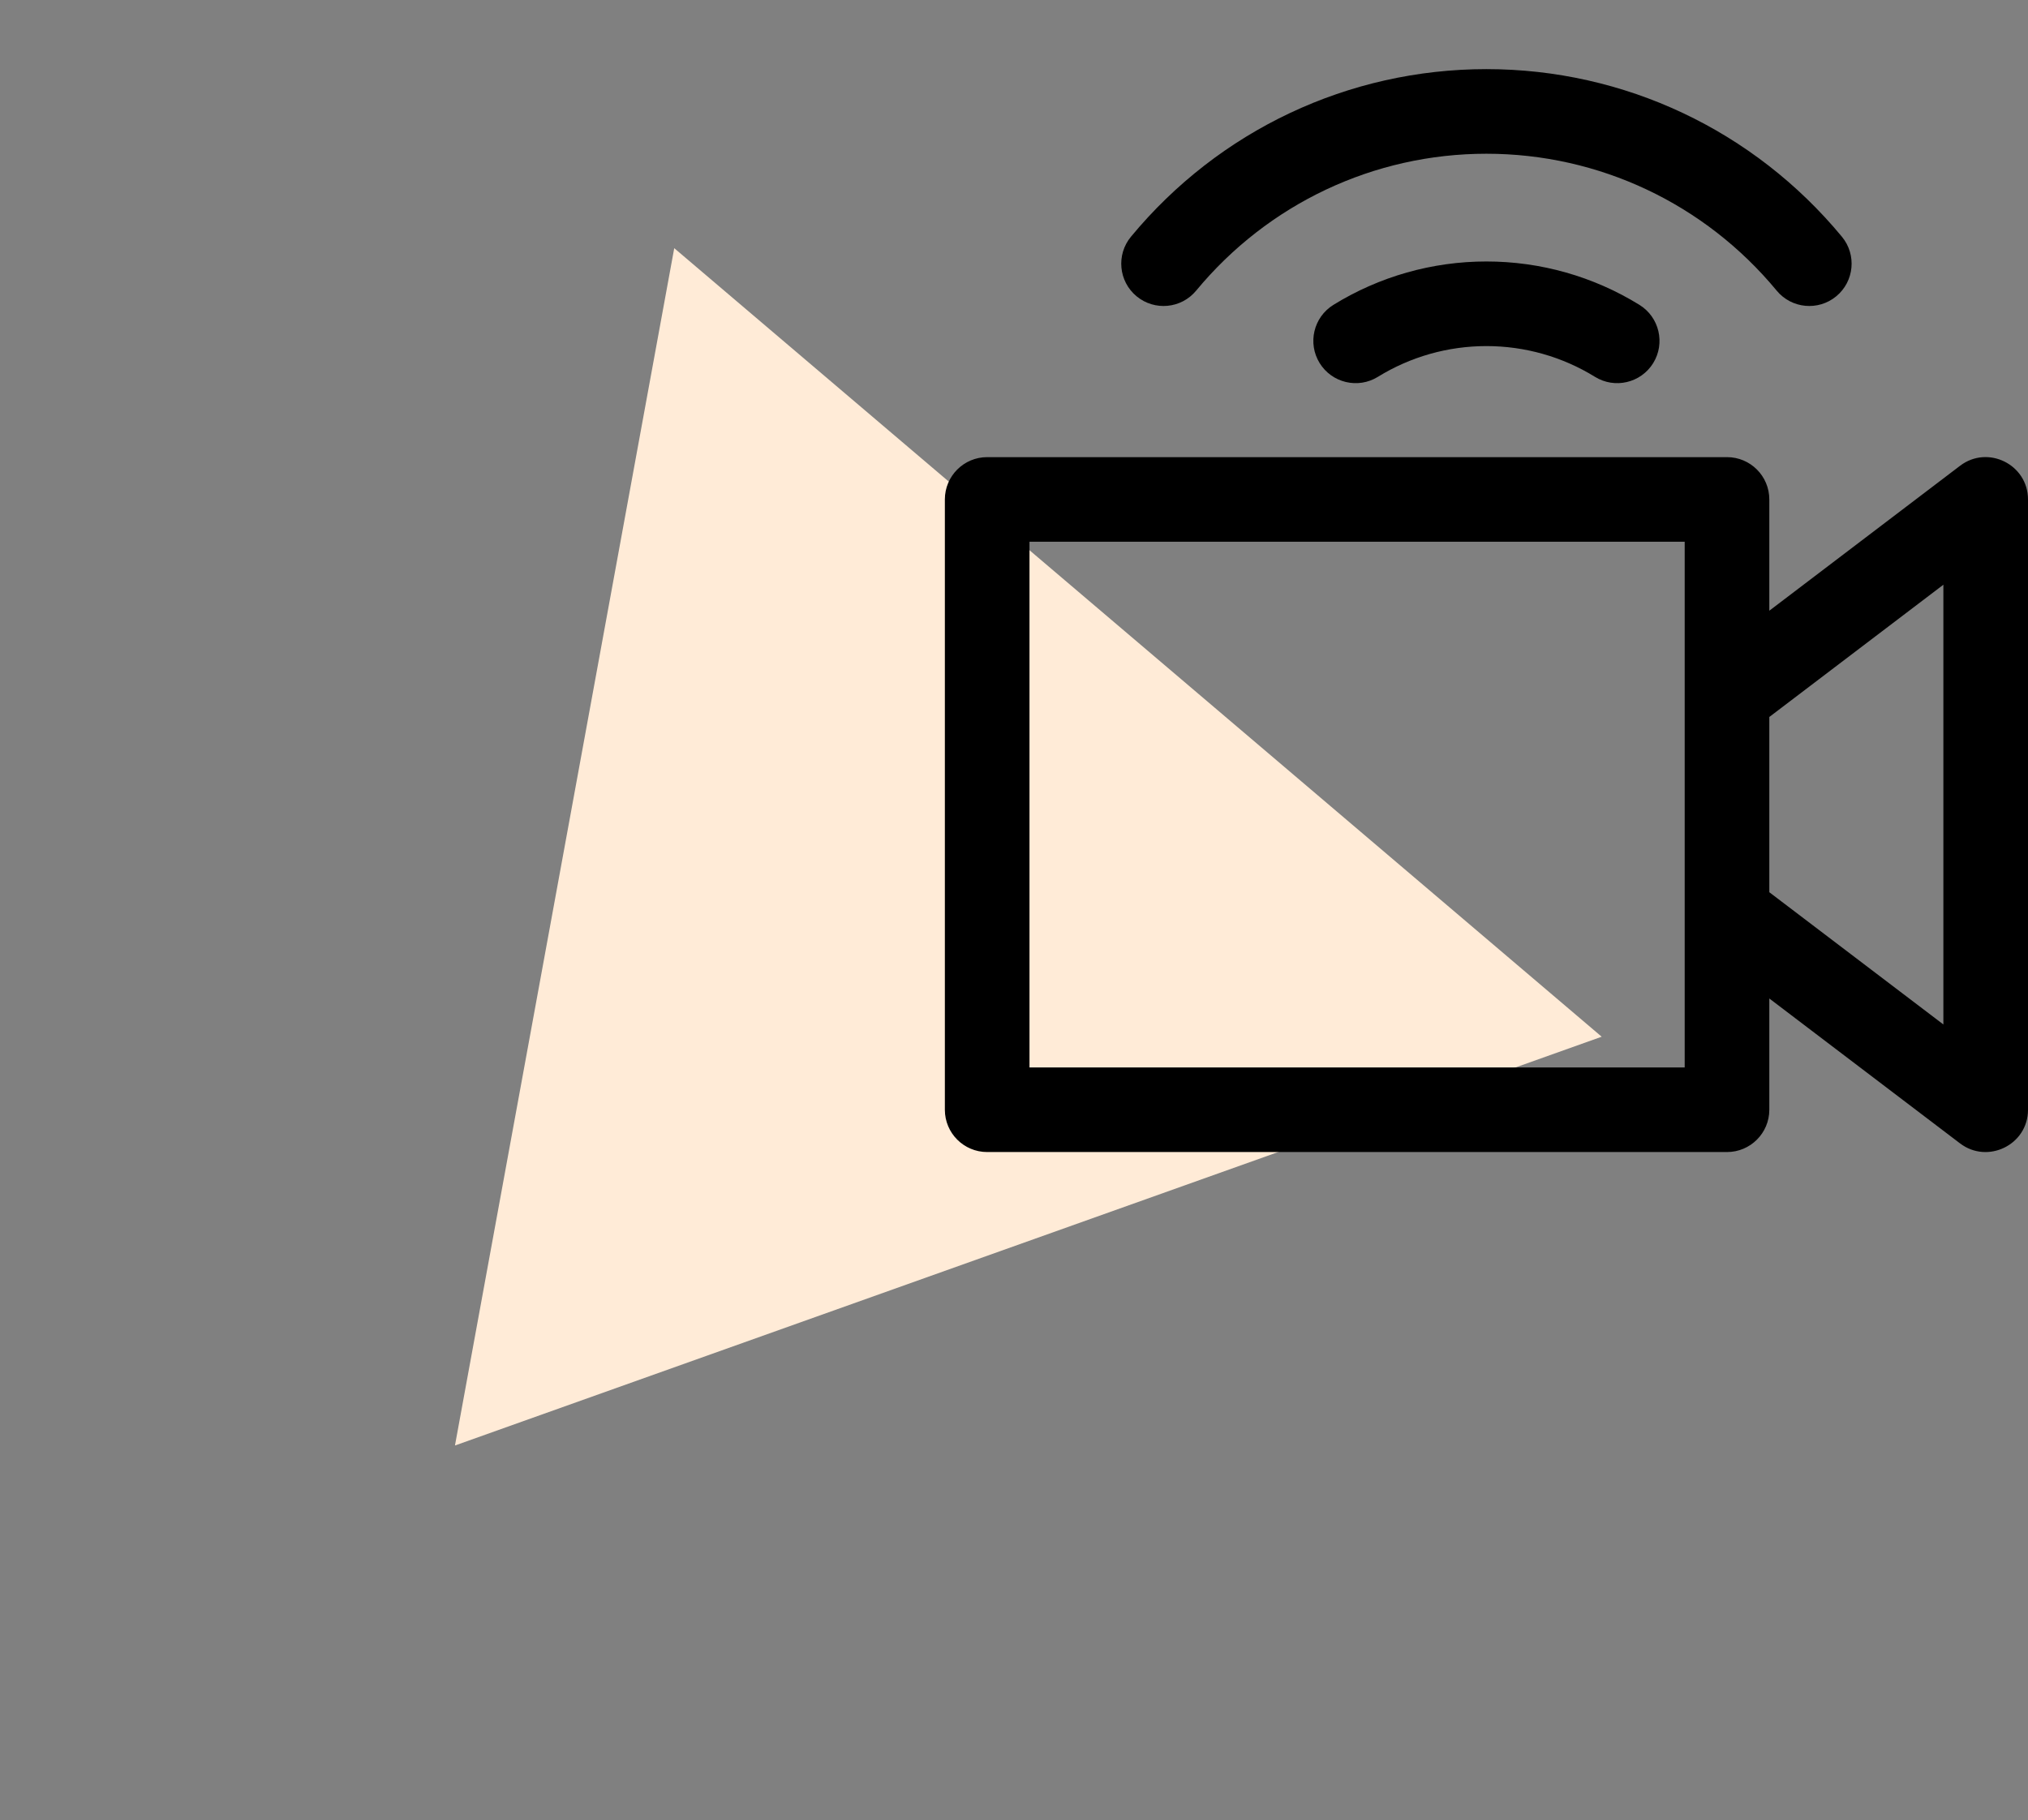
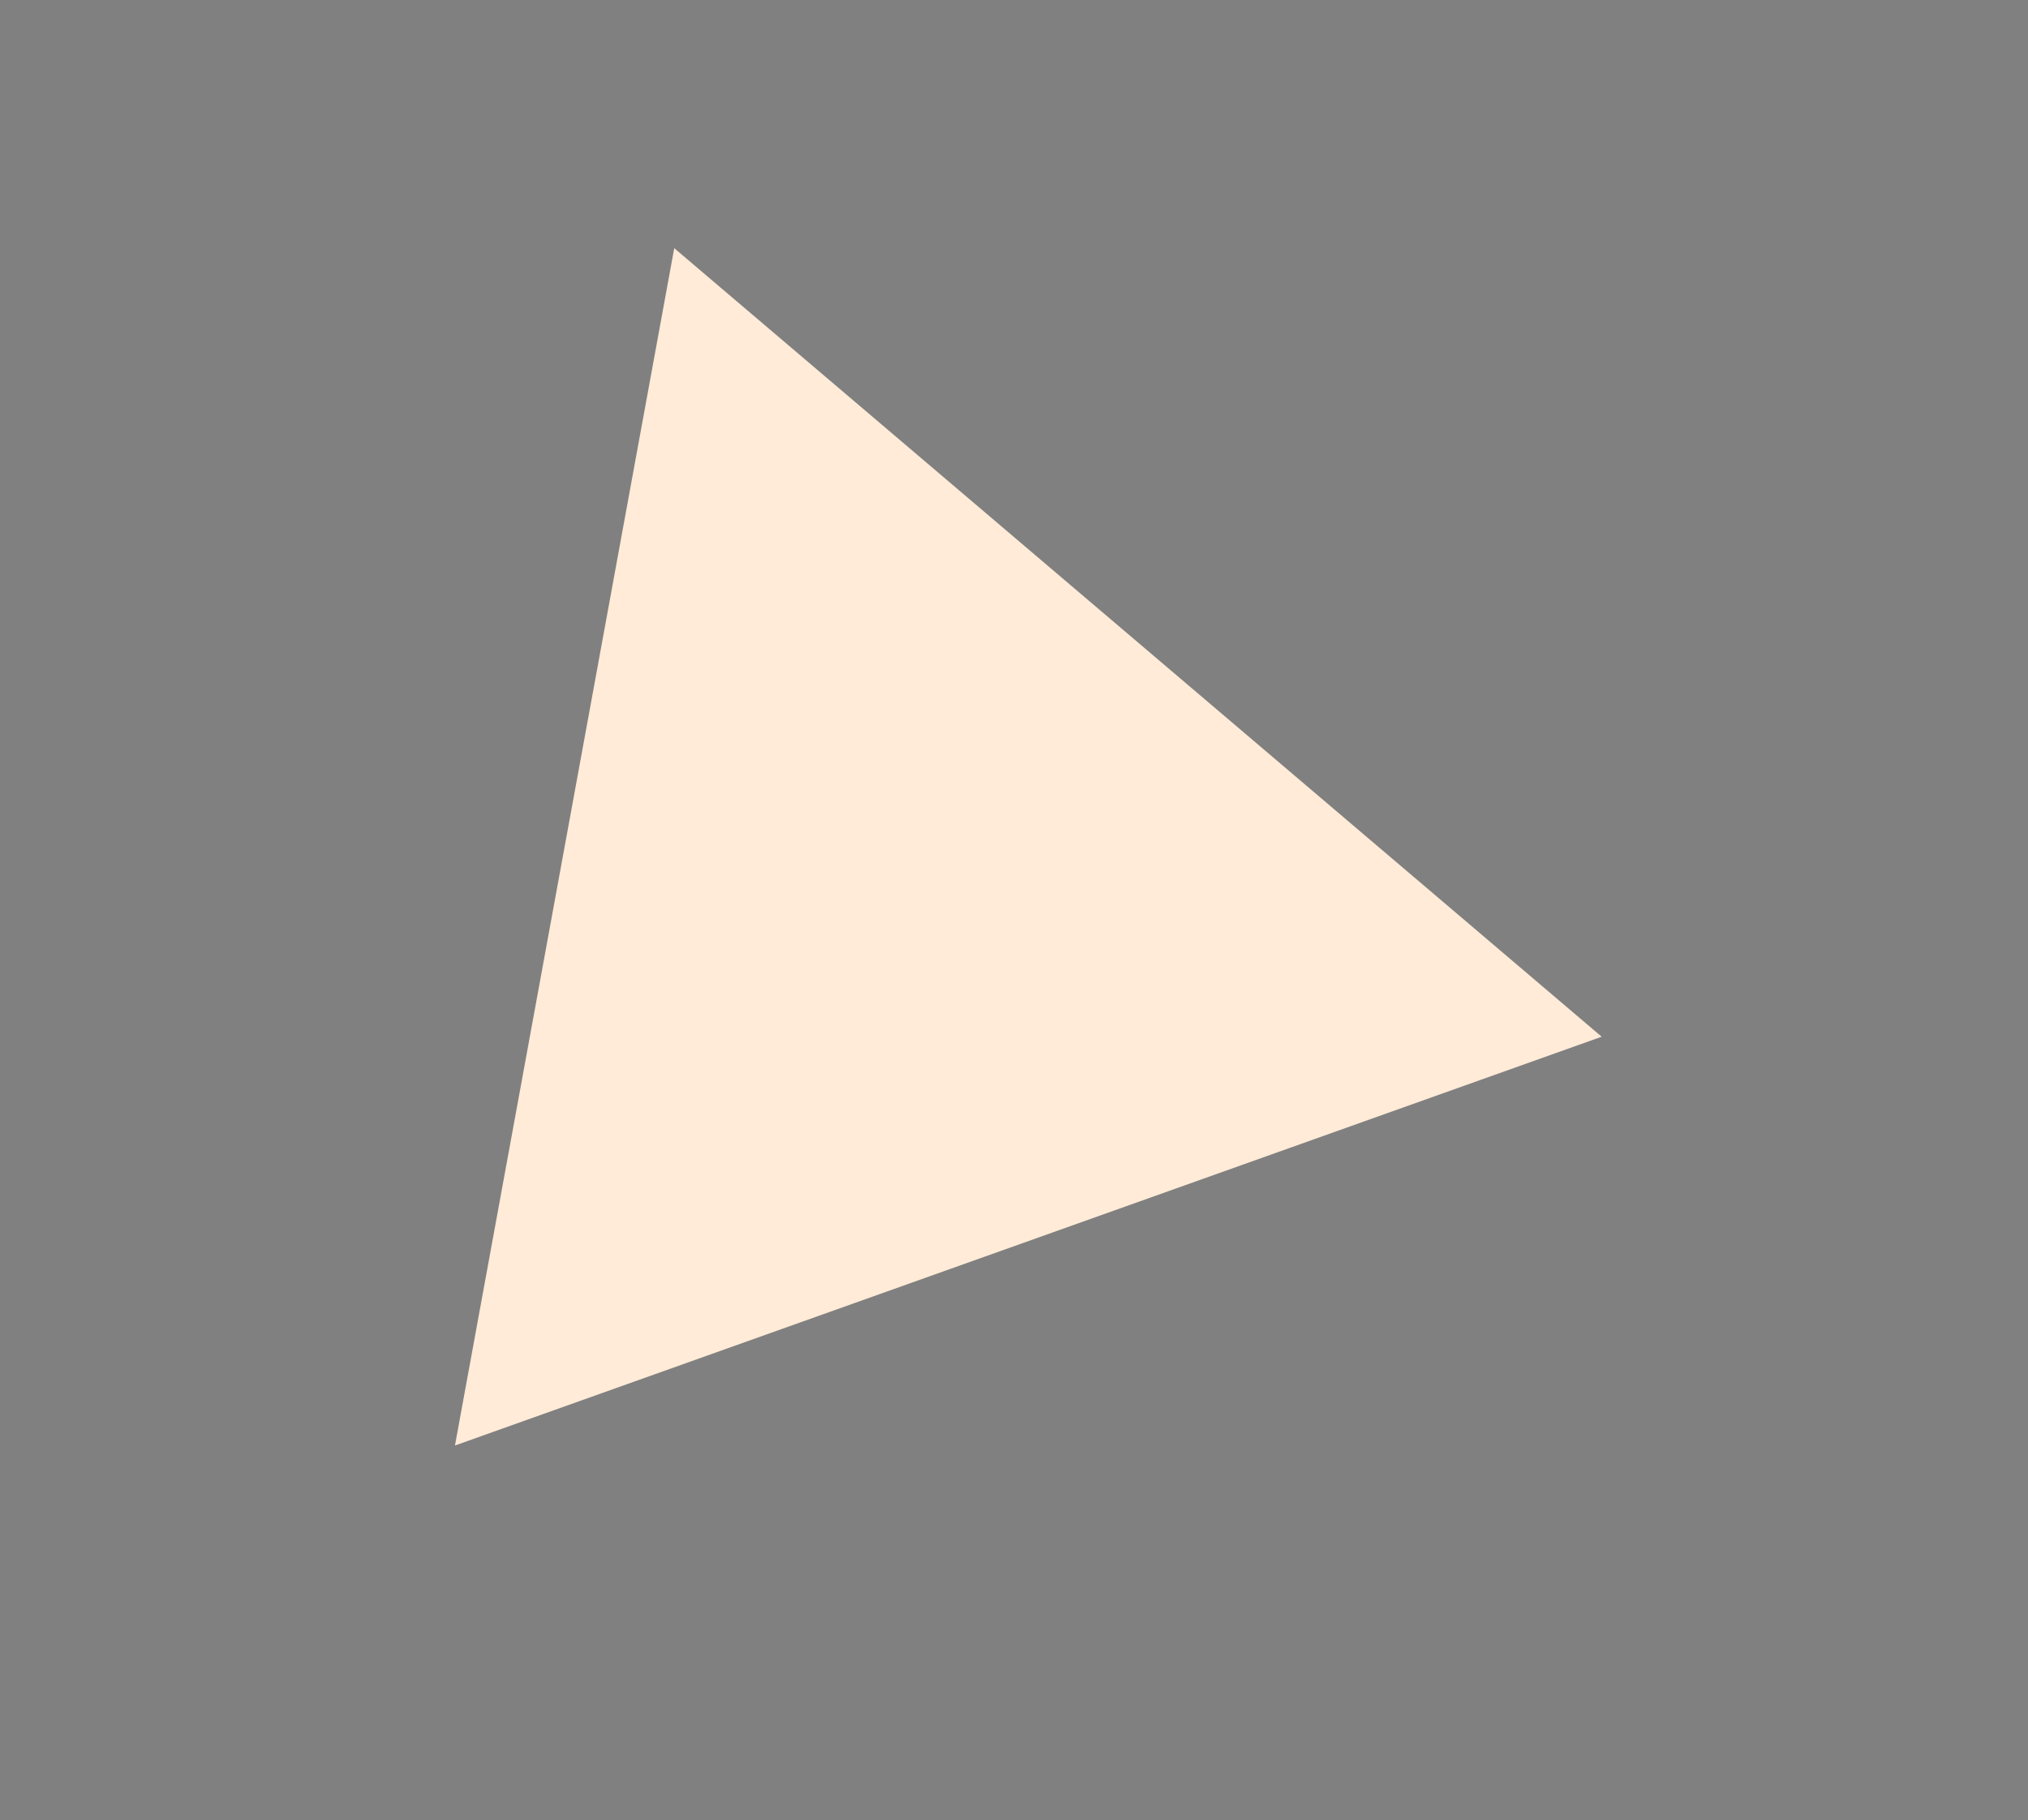
<svg xmlns="http://www.w3.org/2000/svg" width="88" height="79" viewBox="0 0 88 79" fill="none">
  <rect x="0" y="0" width="88" height="79" fill="#808080" stroke="none" />
  <path d="M29.257 10.771L69.501 44.994L19.742 62.735L29.257 10.771Z" fill="#FFEBD7" />
  <g clip-path="url(#clip0)">
-     <path d="M85.053 20.214L76.775 26.505V21.676C76.775 20.662 75.953 19.84 74.939 19.84H42.836C41.822 19.84 41 20.662 41 21.676V48.164C41 49.177 41.822 49.999 42.836 49.999H74.939C75.953 49.999 76.775 49.177 76.775 48.164V43.335L85.053 49.625C86.251 50.535 88 49.687 88 48.164V21.676C88 20.161 86.26 19.297 85.053 20.214ZM73.103 46.328H44.672V23.512H73.103V46.328ZM84.328 44.462L76.775 38.723V31.117L84.328 25.377V44.462ZM49.075 10.274C52.898 5.651 58.521 3 64.5 3C70.479 3 76.101 5.651 79.925 10.274C80.571 11.055 80.462 12.213 79.68 12.859C78.901 13.503 77.743 13.398 77.095 12.614C73.972 8.838 69.381 6.672 64.5 6.672C59.619 6.672 55.028 8.838 51.904 12.614C51.258 13.396 50.101 13.505 49.319 12.859C48.538 12.213 48.429 11.055 49.075 10.274ZM71.139 13.231C72.001 13.764 72.269 14.895 71.737 15.758C71.205 16.619 70.074 16.889 69.21 16.355C67.796 15.482 66.167 15.02 64.5 15.02C62.833 15.02 61.204 15.482 59.79 16.355C58.927 16.888 57.796 16.62 57.263 15.758C56.73 14.895 56.998 13.764 57.861 13.231C59.855 11.999 62.151 11.348 64.5 11.348C66.849 11.348 69.145 11.999 71.139 13.231Z" fill="black" />
-   </g>
+     </g>
  <defs>
    <clipPath id="clip0">
      <rect width="47" height="47" fill="white" transform="translate(41 3)" />
    </clipPath>
  </defs>
</svg>